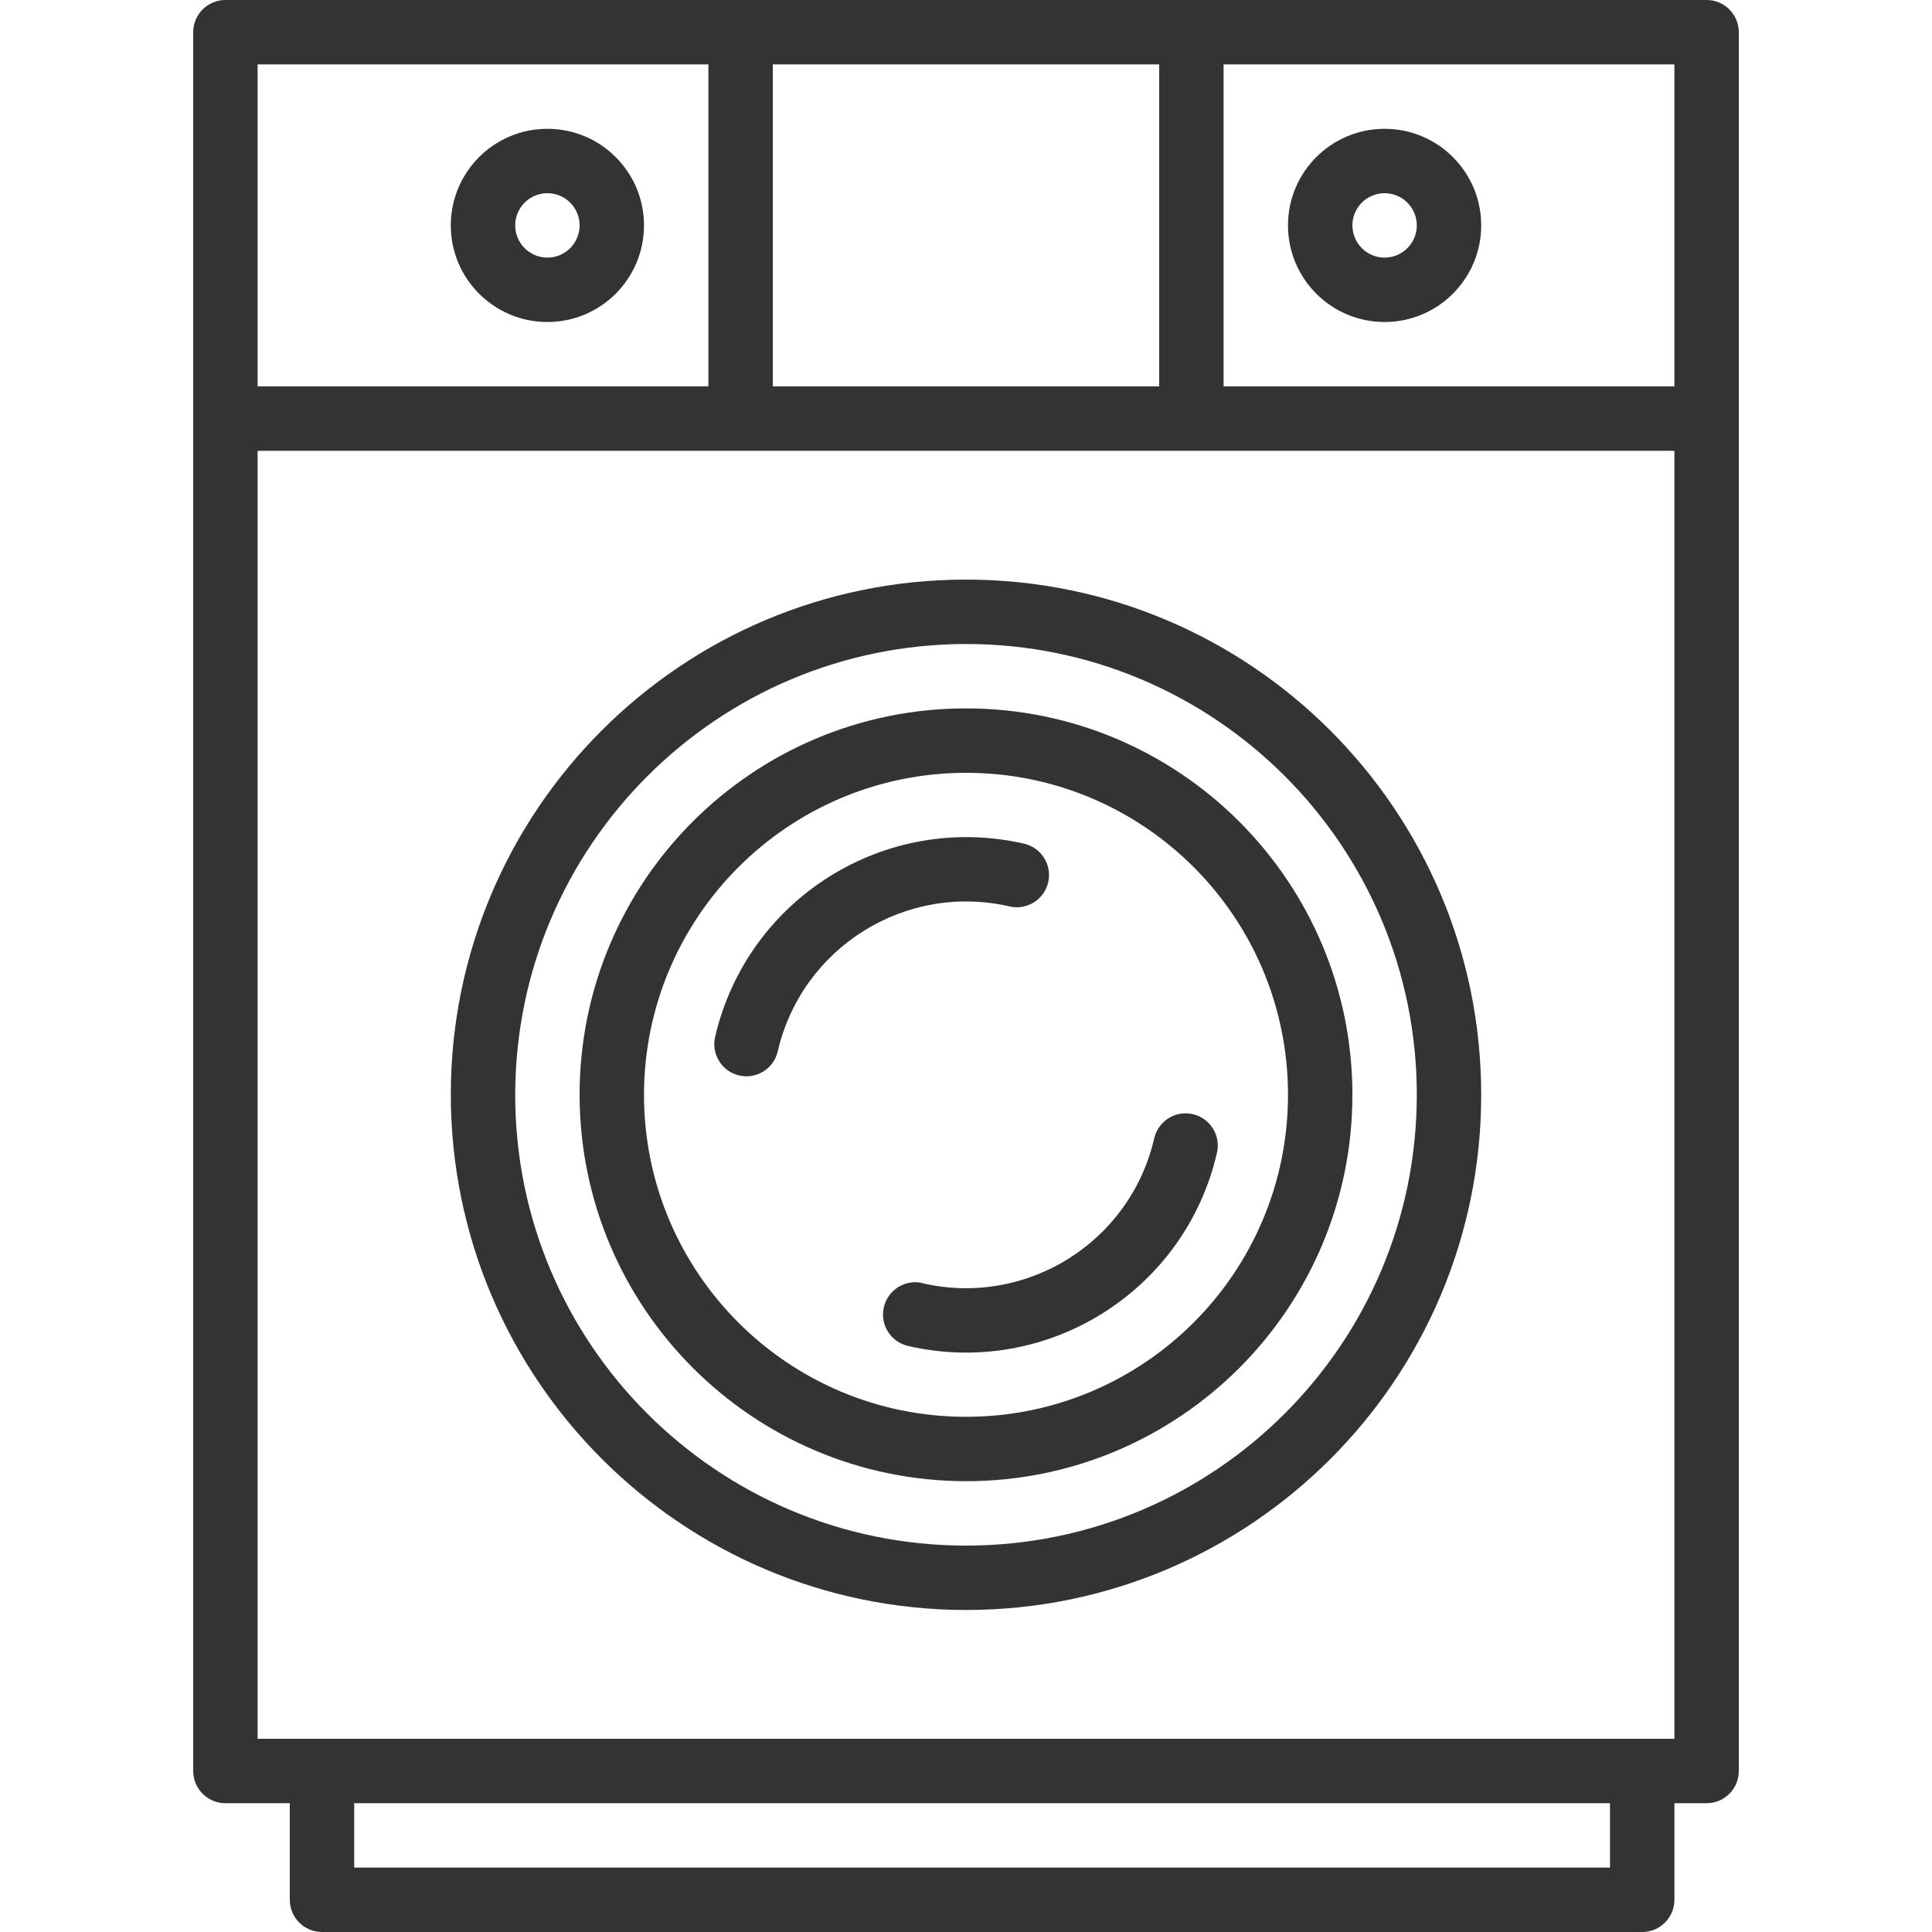
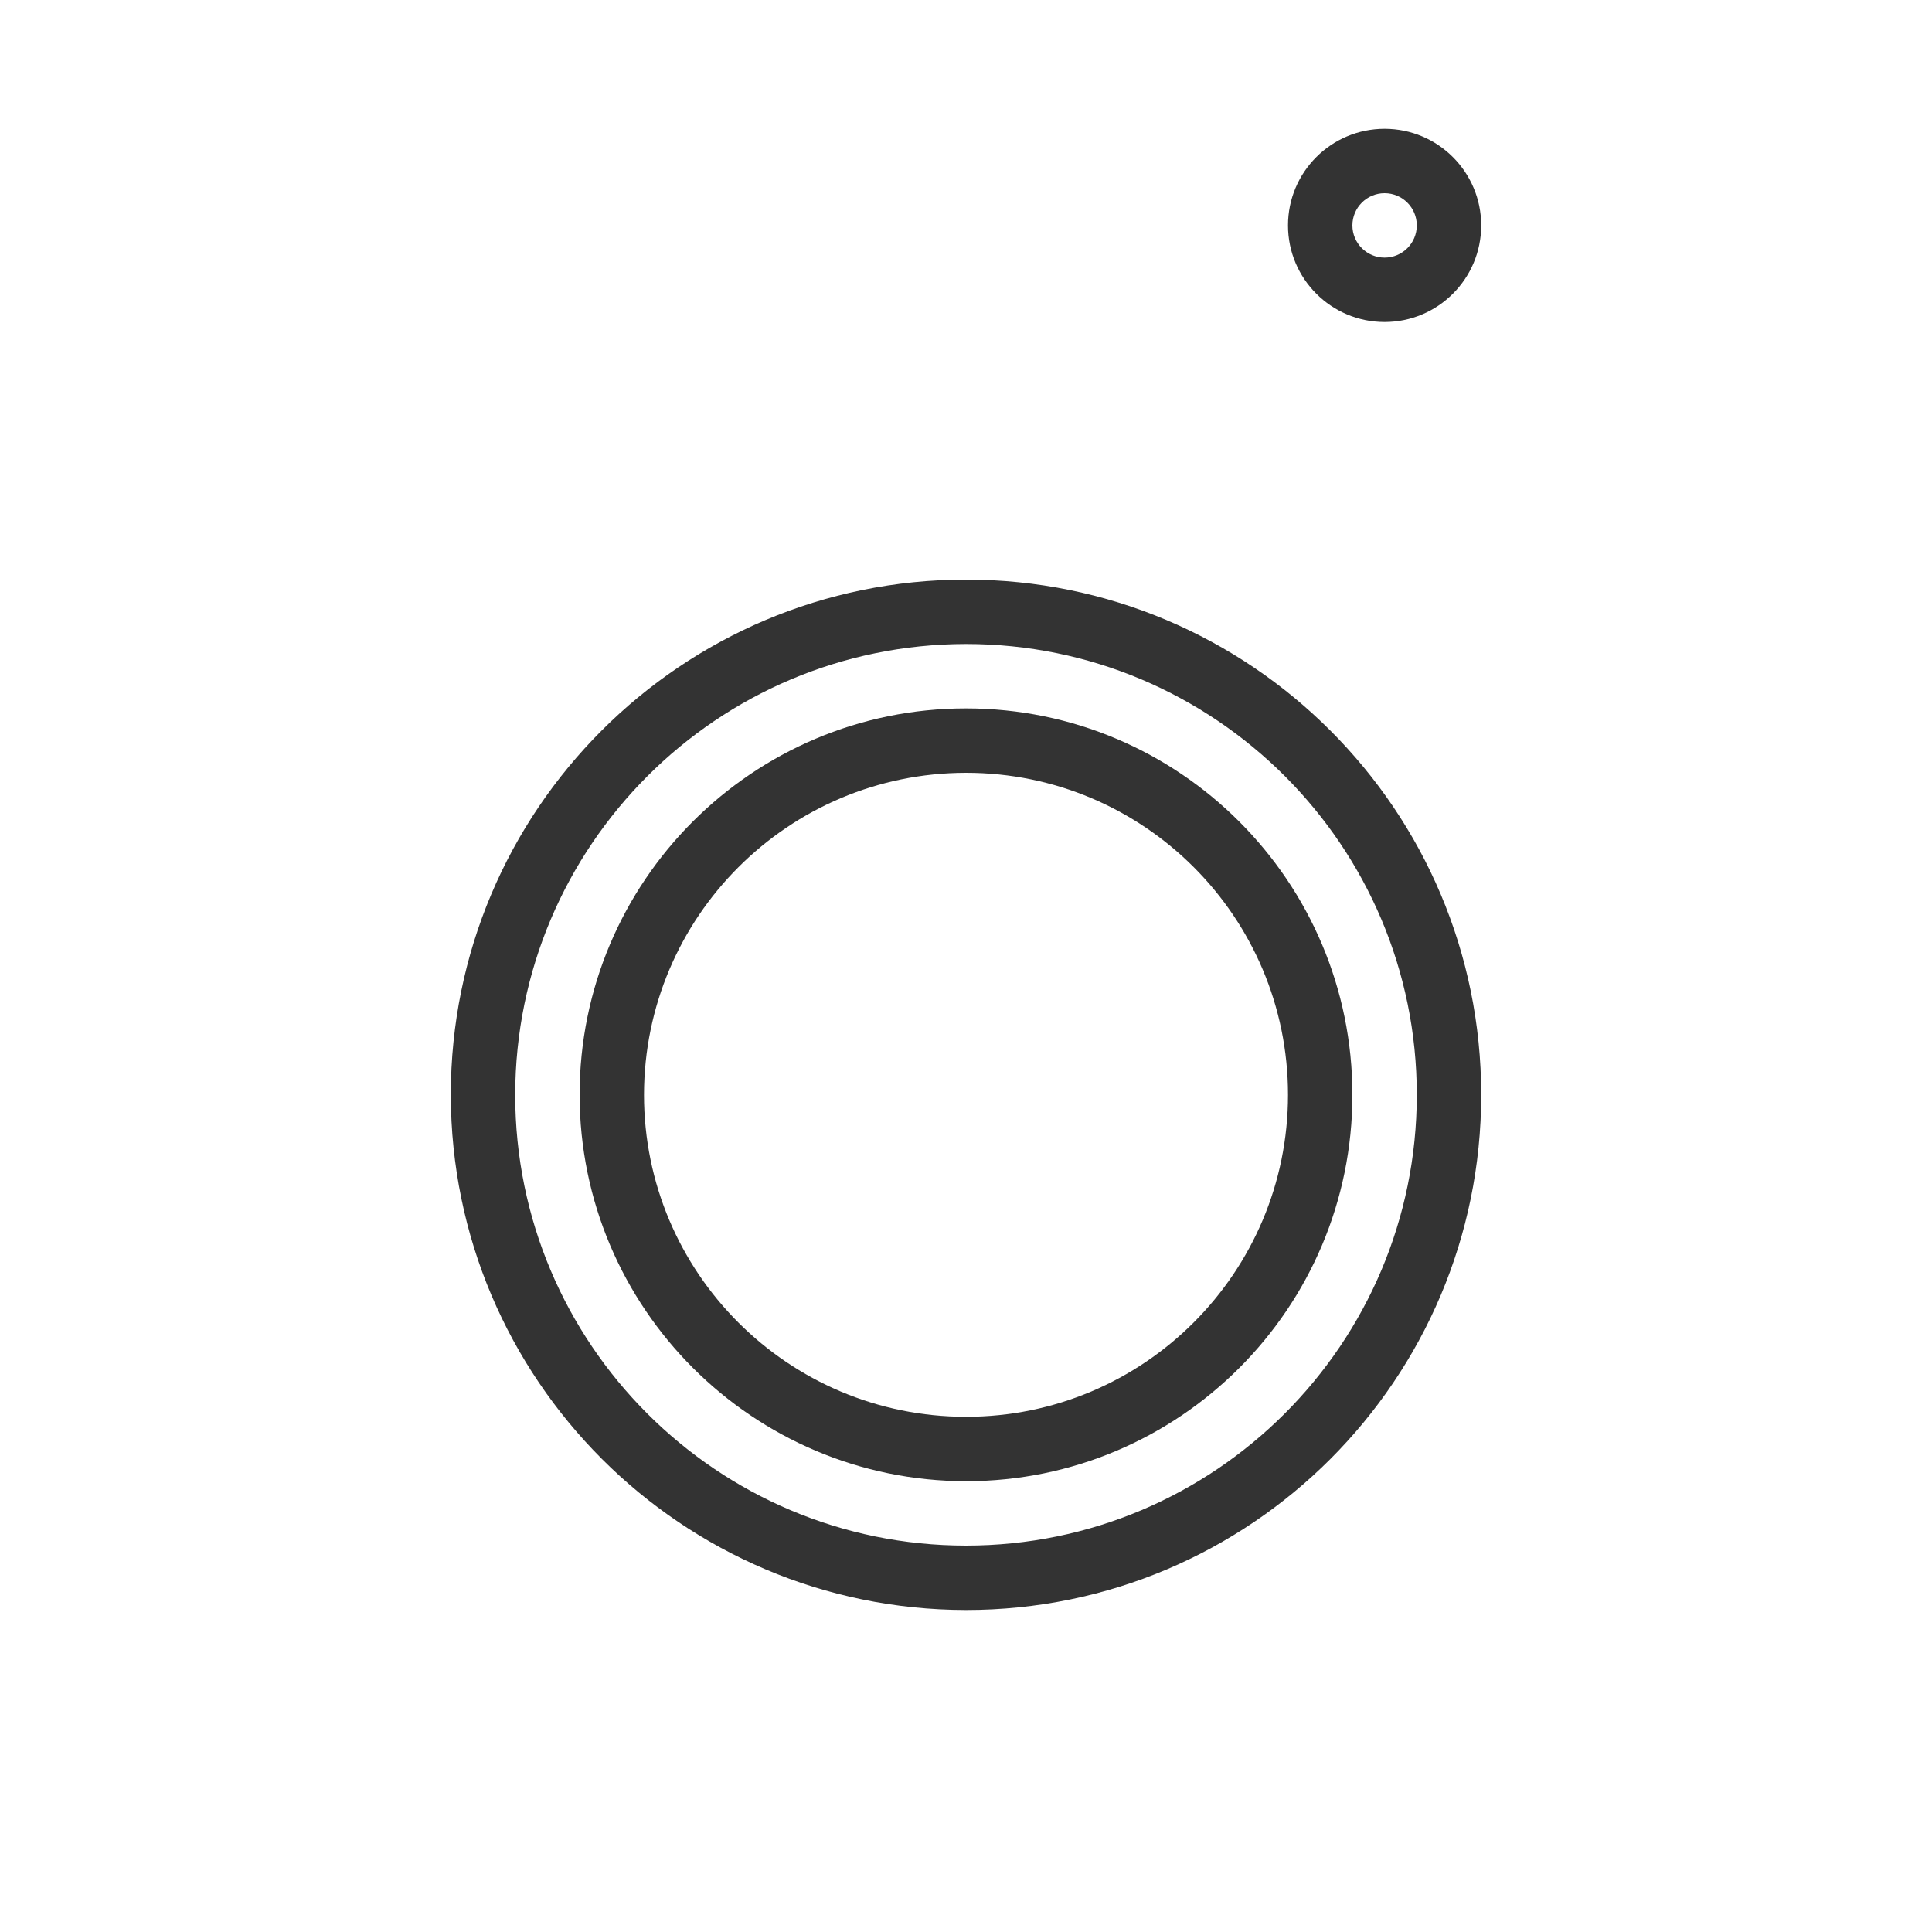
<svg xmlns="http://www.w3.org/2000/svg" version="1.1" id="Capa_1" x="0px" y="0px" viewBox="0 0 480 480" style="enable-background:new 0 0 480 480;" xml:space="preserve" width="512px" height="512px">
  <g>
    <g>
      <g>
-         <path d="M424,0H56c-4.418,0-8,3.582-8,8v432c0,4.418,3.582,8,8,8h16v24c0,4.418,3.582,8,8,8h328c4.418,0,8-3.582,8-8v-24h8     c4.418,0,8-3.582,8-8V8C432,3.582,428.418,0,424,0z M192,16h96v80h-96V16z M64,16h112v80H64V16z M400,464H88v-16h312V464z      M416,432H64V112h352V432z M416,96H304V16h112V96z" fill="#333333" />
        <path d="M240,400c70.692,0,128-57.308,128-128s-57.308-128-128-128s-128,57.308-128,128C112.084,342.658,169.342,399.916,240,400     z M240,160c61.856,0,112,50.144,112,112s-50.144,112-112,112s-112-50.144-112-112C128.066,210.172,178.172,160.066,240,160z" fill="#333333" />
        <path d="M240,368c53.019,0,96-42.981,96-96s-42.981-96-96-96s-96,42.981-96,96C144.057,324.996,187.004,367.943,240,368z      M240,192c44.183,0,80,35.817,80,80c0,44.183-35.817,80-80,80s-80-35.817-80-80C160.049,227.837,195.837,192.048,240,192z" fill="#333333" />
        <path d="M344,80c13.255,0,24-10.745,24-24s-10.745-24-24-24s-24,10.745-24,24S330.745,80,344,80z M344,48c4.418,0,8,3.582,8,8     s-3.582,8-8,8s-8-3.582-8-8S339.582,48,344,48z" fill="#333333" />
-         <path d="M136,32c-13.255,0-24,10.745-24,24s10.745,24,24,24s24-10.745,24-24S149.255,32,136,32z M136,64c-4.418,0-8-3.582-8-8     s3.582-8,8-8s8,3.582,8,8S140.418,64,136,64z" fill="#333333" />
-         <path d="M183.672,267.208c0.583,0.131,1.178,0.198,1.776,0.2c3.723-0.006,6.95-2.579,7.784-6.208     c5.977-25.838,31.756-41.949,57.6-36c4.306,0.992,8.6-1.694,9.592-6c0.992-4.306-1.694-8.6-6-9.592     c-34.441-7.89-68.771,13.58-76.752,48c-0.996,4.305,1.686,8.602,5.99,9.598C183.666,267.206,183.669,267.207,183.672,267.208z" fill="#333333" />
-         <path d="M229.218,318.821c-0.019-0.005-0.039-0.009-0.058-0.013l0.04-0.04c-4.317-0.994-8.622,1.699-9.616,6.016     c-0.994,4.317,1.699,8.622,6.016,9.616c34.442,7.944,68.803-13.536,76.747-47.978c0.002-0.007,0.003-0.015,0.005-0.022     c0.992-4.306-1.694-8.6-6-9.592c-4.306-0.992-8.6,1.694-9.592,6C280.815,308.642,255.053,324.766,229.218,318.821z" fill="#333333" />
      </g>
    </g>
  </g>
  <g>
</g>
  <g>
</g>
  <g>
</g>
  <g>
</g>
  <g>
</g>
  <g>
</g>
  <g>
</g>
  <g>
</g>
  <g>
</g>
  <g>
</g>
  <g>
</g>
  <g>
</g>
  <g>
</g>
  <g>
</g>
  <g>
</g>
</svg>